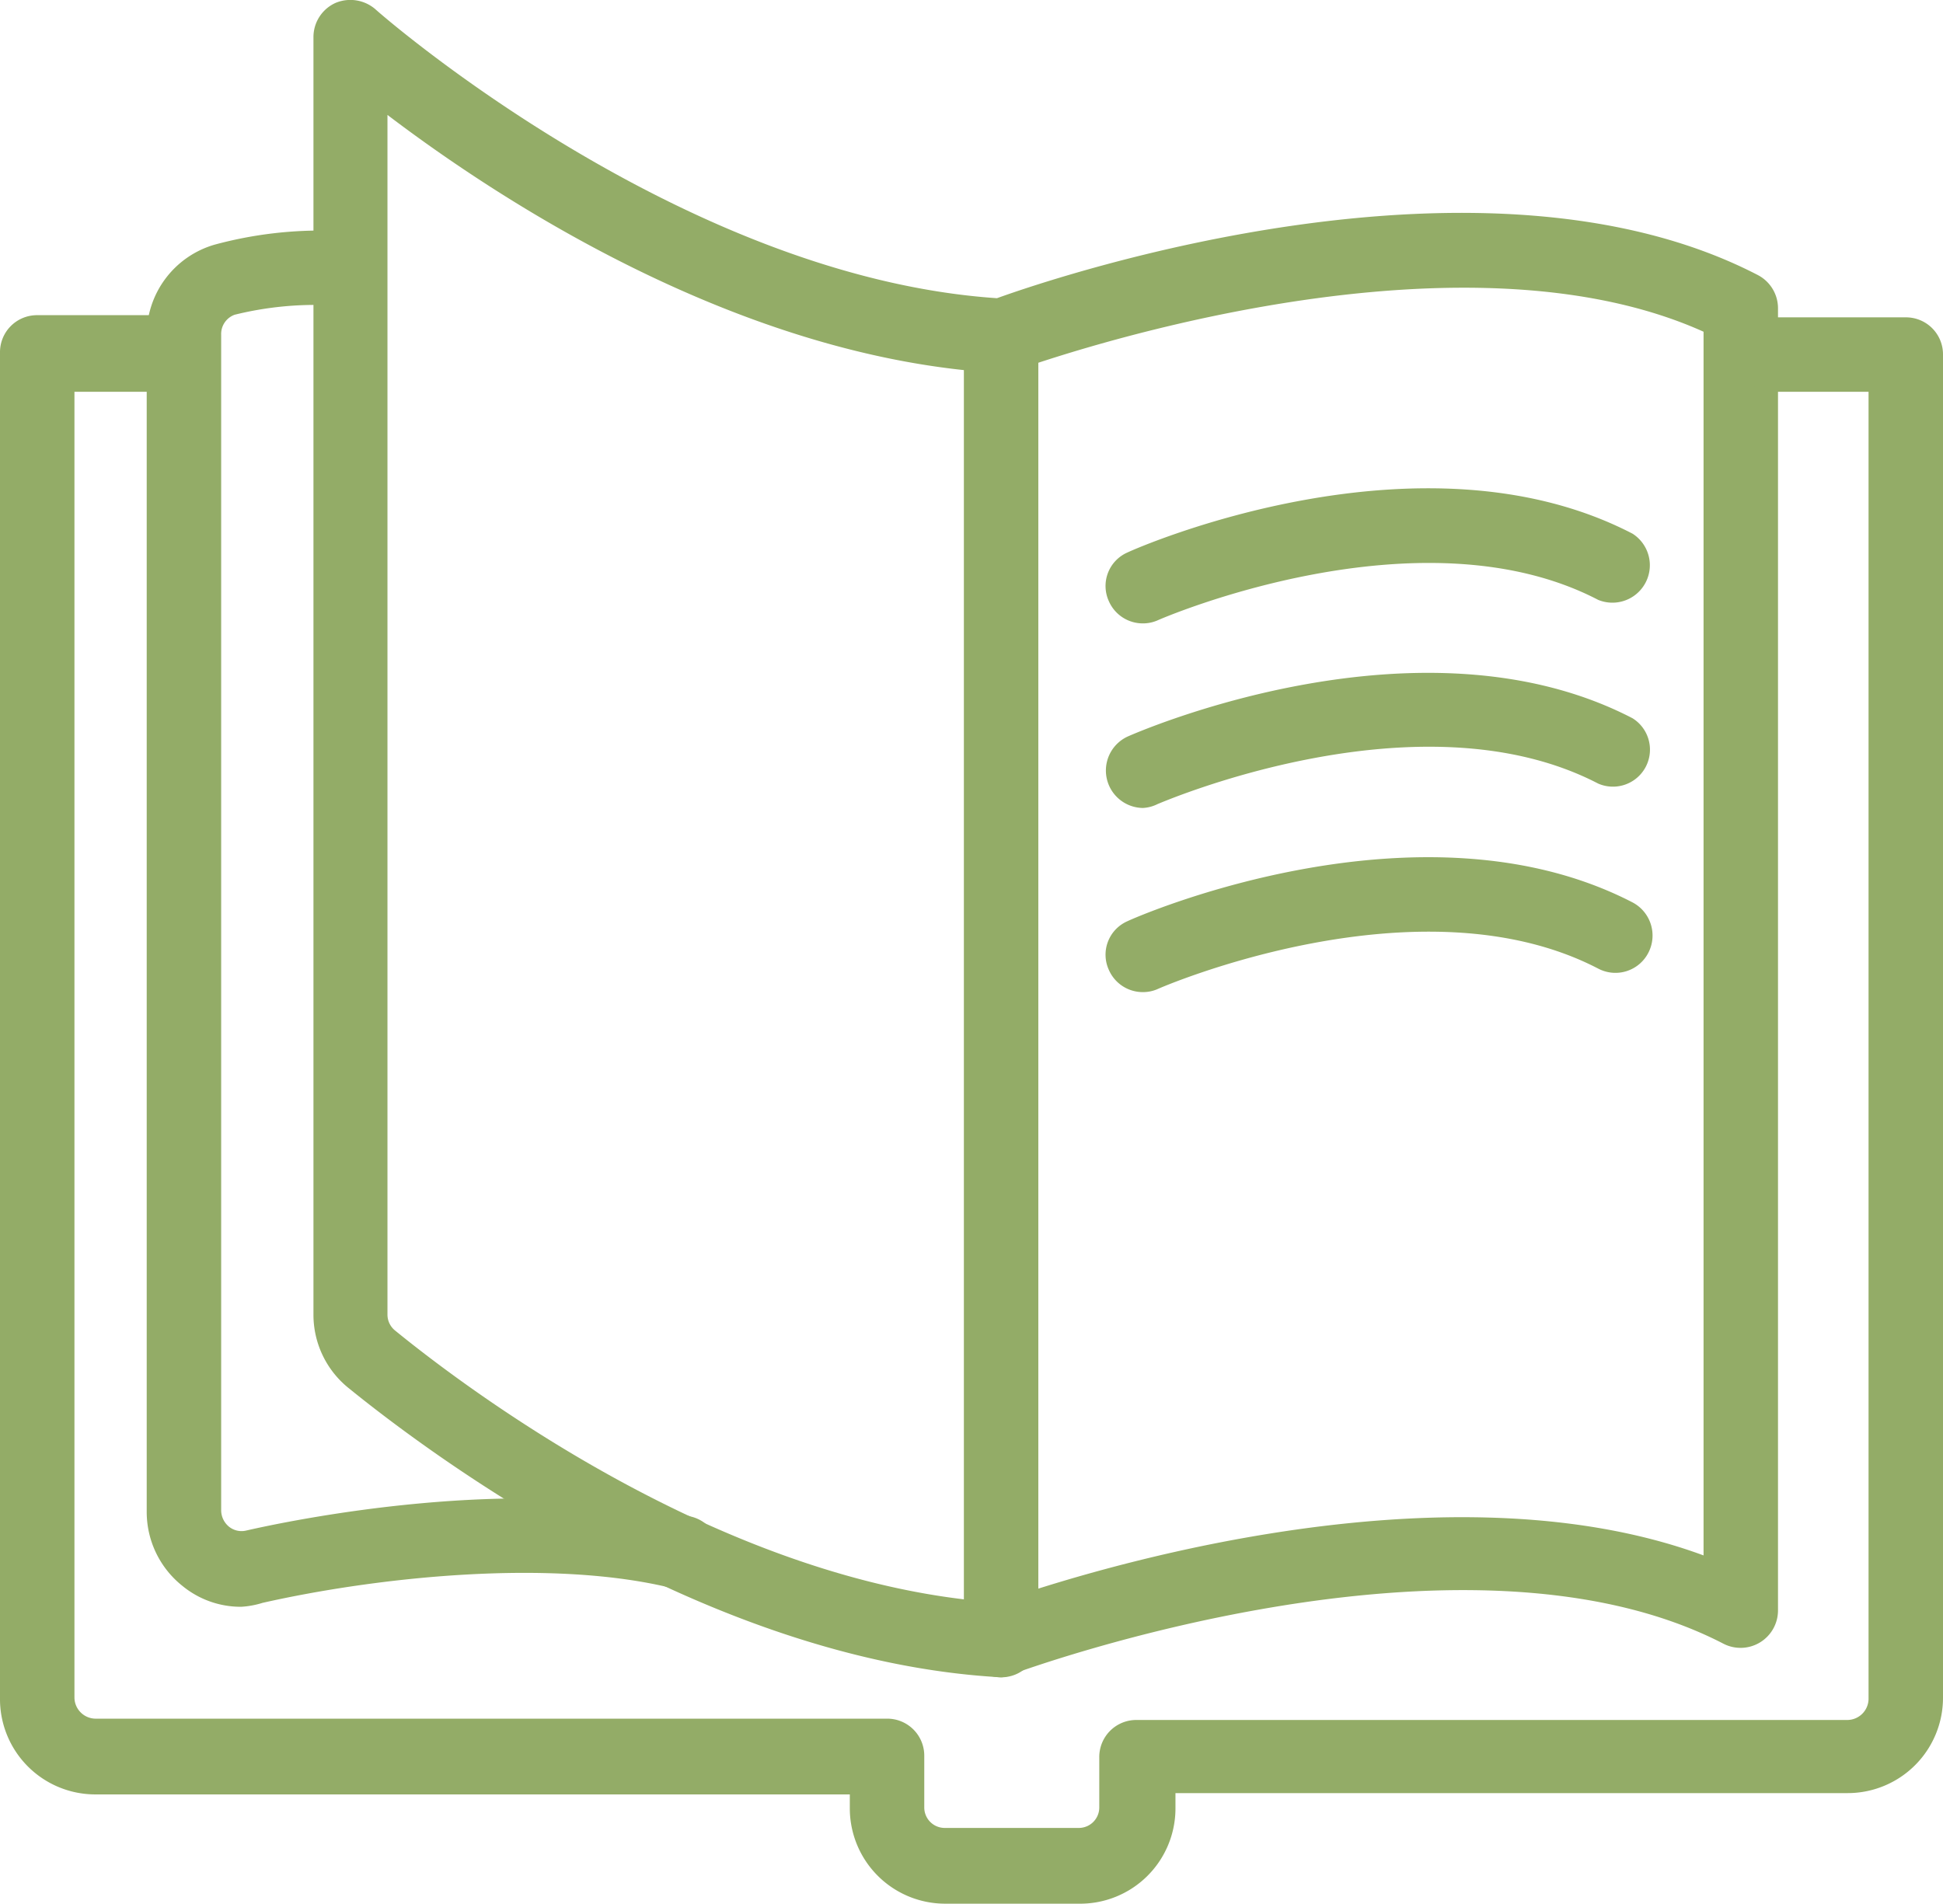
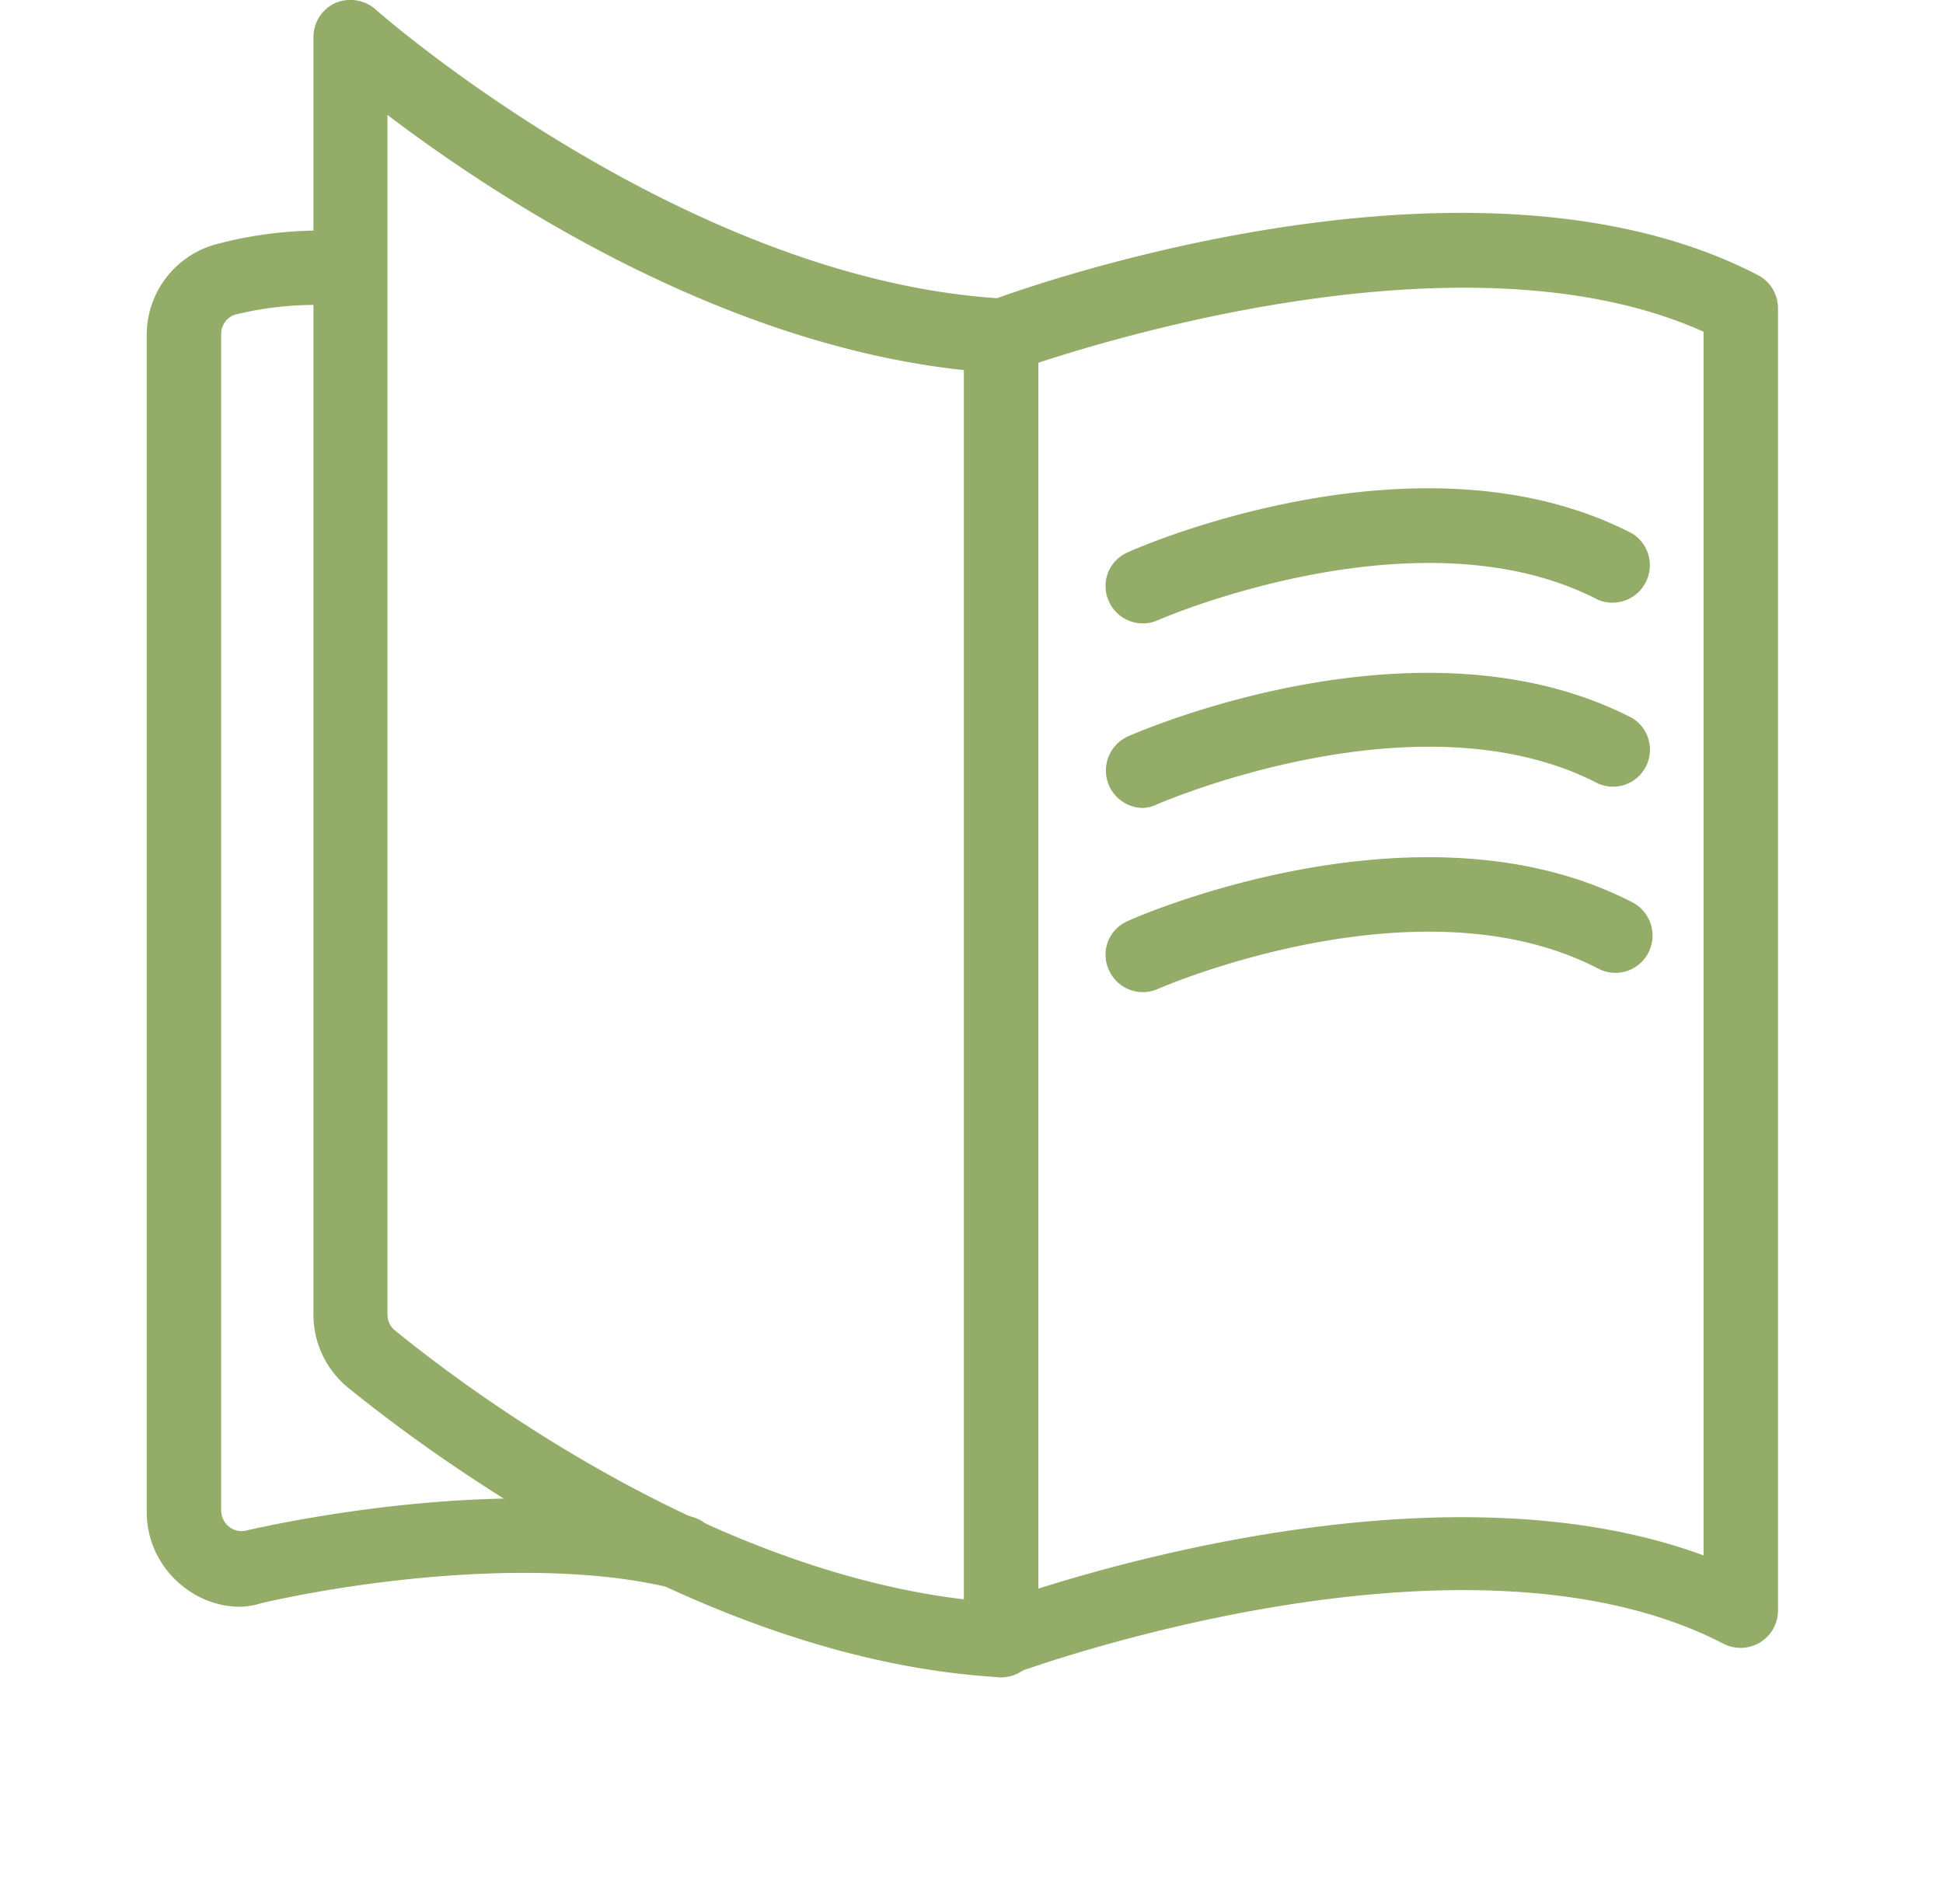
<svg xmlns="http://www.w3.org/2000/svg" width="44.63" height="43.73" viewBox="0 0 44.63 43.73">
  <g id="圖層_2" data-name="圖層 2">
    <g id="選擇後">
      <g>
        <path d="M23,38.53H23c-6.81-.37-13.19-5.18-15-6.65H8a2.16,2.16,0,0,1-.8-1.69V.85A.86.86,0,0,1,7.7.07a.88.88,0,0,1,.92.14c.07.07,7,6.15,14.28,6.64,1.47-.53,11.2-3.79,17.48-.53a.86.86,0,0,1,.46.76V37a.86.86,0,0,1-1.25.76c-6-3.11-16.16.64-16.26.67A.8.8,0,0,1,23,38.53ZM8.9,2.64V30.19a.47.47,0,0,0,.17.37h0c1.68,1.37,7.6,5.83,13.83,6.25,1.38-.49,10-3.38,16.23-1.08V7.62c-6-2.7-15.7.86-15.8.89a1.12,1.12,0,0,1-.35.06C17,8.24,11.44,4.57,8.9,2.64Z" style="fill: #93ac67" />
        <path d="M26.25,14.32a.85.85,0,0,1-.78-.51.84.84,0,0,1,.43-1.12c.27-.13,6.75-2.95,11.6-.43a.86.86,0,0,1-.79,1.52c-4.11-2.14-10.06.44-10.12.47A.83.83,0,0,1,26.25,14.32Z" style="fill: #93ac67" />
        <path d="M26.25,18.56a.86.86,0,0,1-.35-1.64c.27-.12,6.75-2.94,11.6-.42A.85.85,0,0,1,36.71,18c-4.12-2.14-10.06.45-10.12.47A.84.84,0,0,1,26.25,18.56Z" style="fill: #93ac67" />
        <path d="M26.25,22.79a.85.85,0,0,1-.78-.51.84.84,0,0,1,.43-1.12c.27-.13,6.75-2.94,11.6-.43a.86.86,0,0,1,.36,1.16.85.85,0,0,1-1.15.36c-4.12-2.14-10.06.44-10.12.47A.83.83,0,0,1,26.25,22.79Z" style="fill: #93ac67" />
        <path d="M23,38.53a.85.85,0,0,1-.86-.86v-30a.86.86,0,0,1,1.71,0v30A.85.85,0,0,1,23,38.53Z" style="fill: #93ac67" />
        <path d="M5.54,36.91a2.11,2.11,0,0,1-1.35-.48,2.17,2.17,0,0,1-.82-1.71v-27a2.16,2.16,0,0,1,1.56-2.1A9.31,9.31,0,0,1,7.64,5.3a.86.86,0,0,1,.8.91.84.84,0,0,1-.91.8,7.7,7.7,0,0,0-2.14.22.47.47,0,0,0-.31.46v27a.49.49,0,0,0,.18.38.46.46,0,0,0,.39.09c1-.23,6.25-1.33,10.23-.32a.85.85,0,1,1-.41,1.65c-2.8-.7-6.83-.26-9.44.33A2.05,2.05,0,0,1,5.54,36.91Z" style="fill: #93ac67" />
-         <path d="M24.77,43.73H21.71a2.19,2.19,0,0,1-2.19-2.18v-.33H2.19A2.19,2.19,0,0,1,0,39V8.1a.85.85,0,0,1,.86-.86H4A.86.86,0,1,1,4,9H1.71V39a.49.49,0,0,0,.48.48H20.37a.85.85,0,0,1,.86.86v1.18a.47.47,0,0,0,.48.47h3.06a.47.47,0,0,0,.48-.47V40.37a.85.85,0,0,1,.85-.86H42.44a.49.49,0,0,0,.48-.48V9H40.65a.86.86,0,0,1,0-1.71h3.12a.85.85,0,0,1,.86.86V39a2.19,2.19,0,0,1-2.19,2.19H27v.33A2.19,2.19,0,0,1,24.77,43.73Z" style="fill: #93ac67" />
      </g>
    </g>
  </g>
</svg>